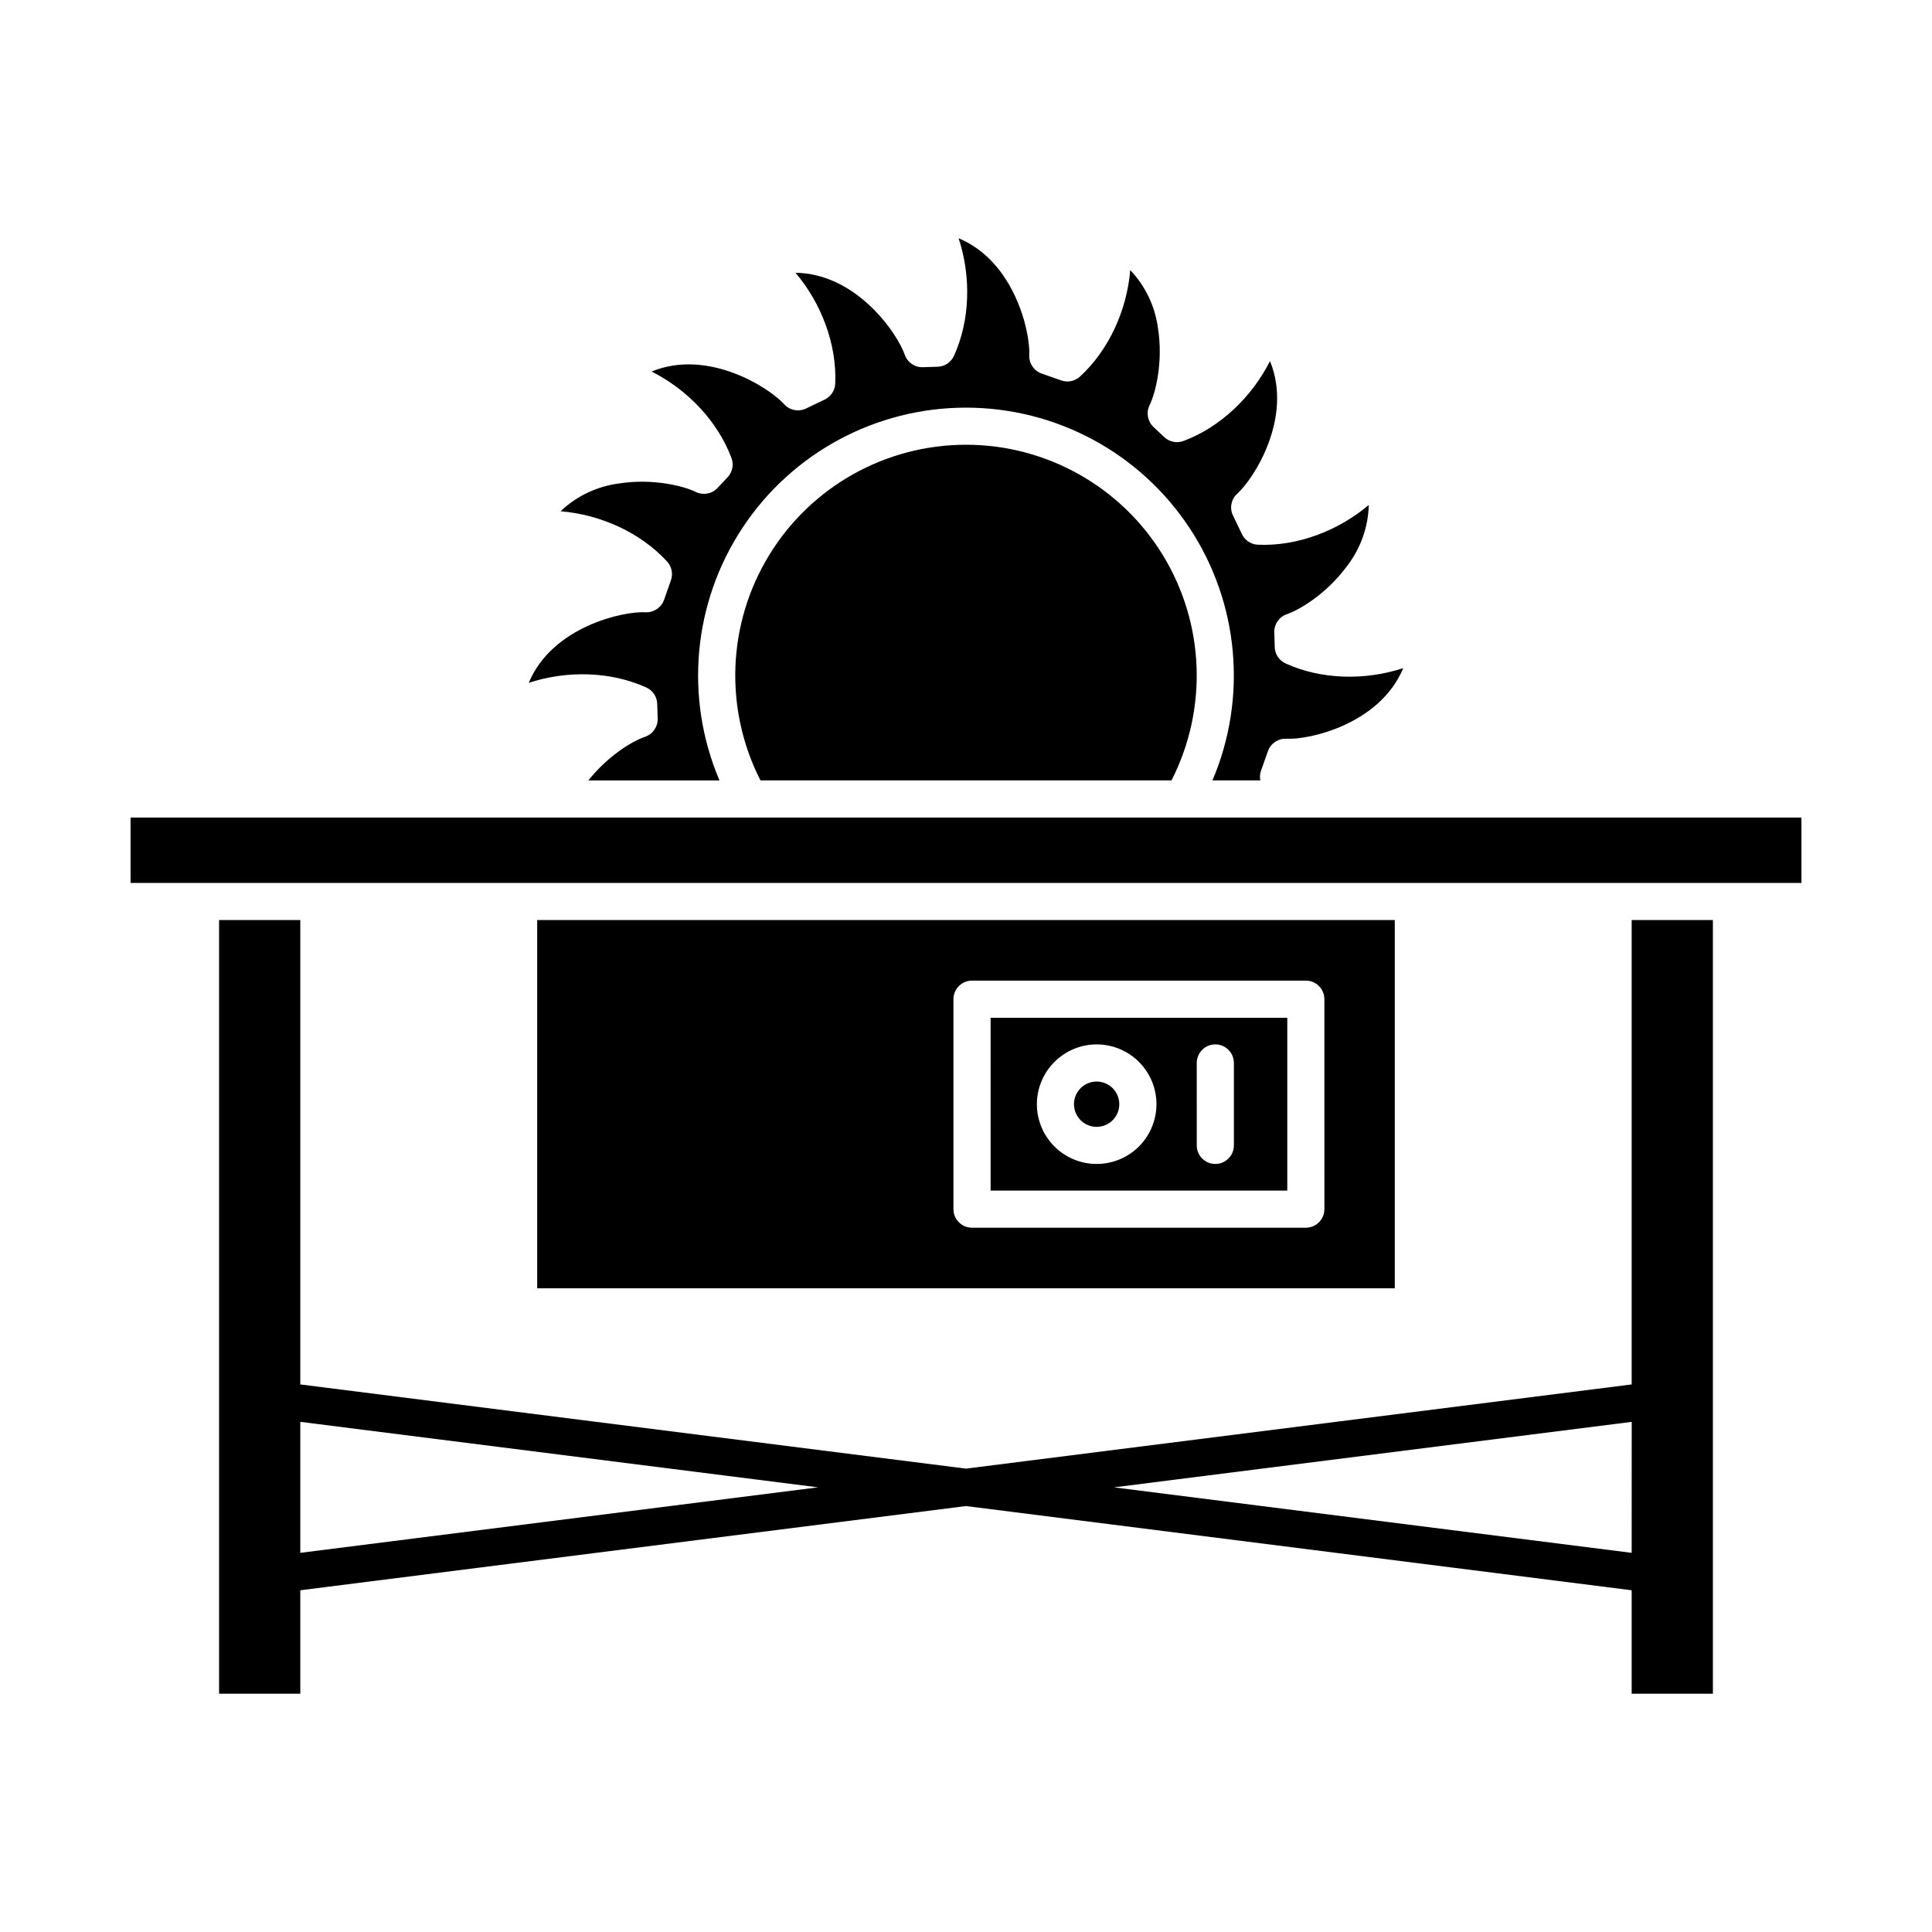
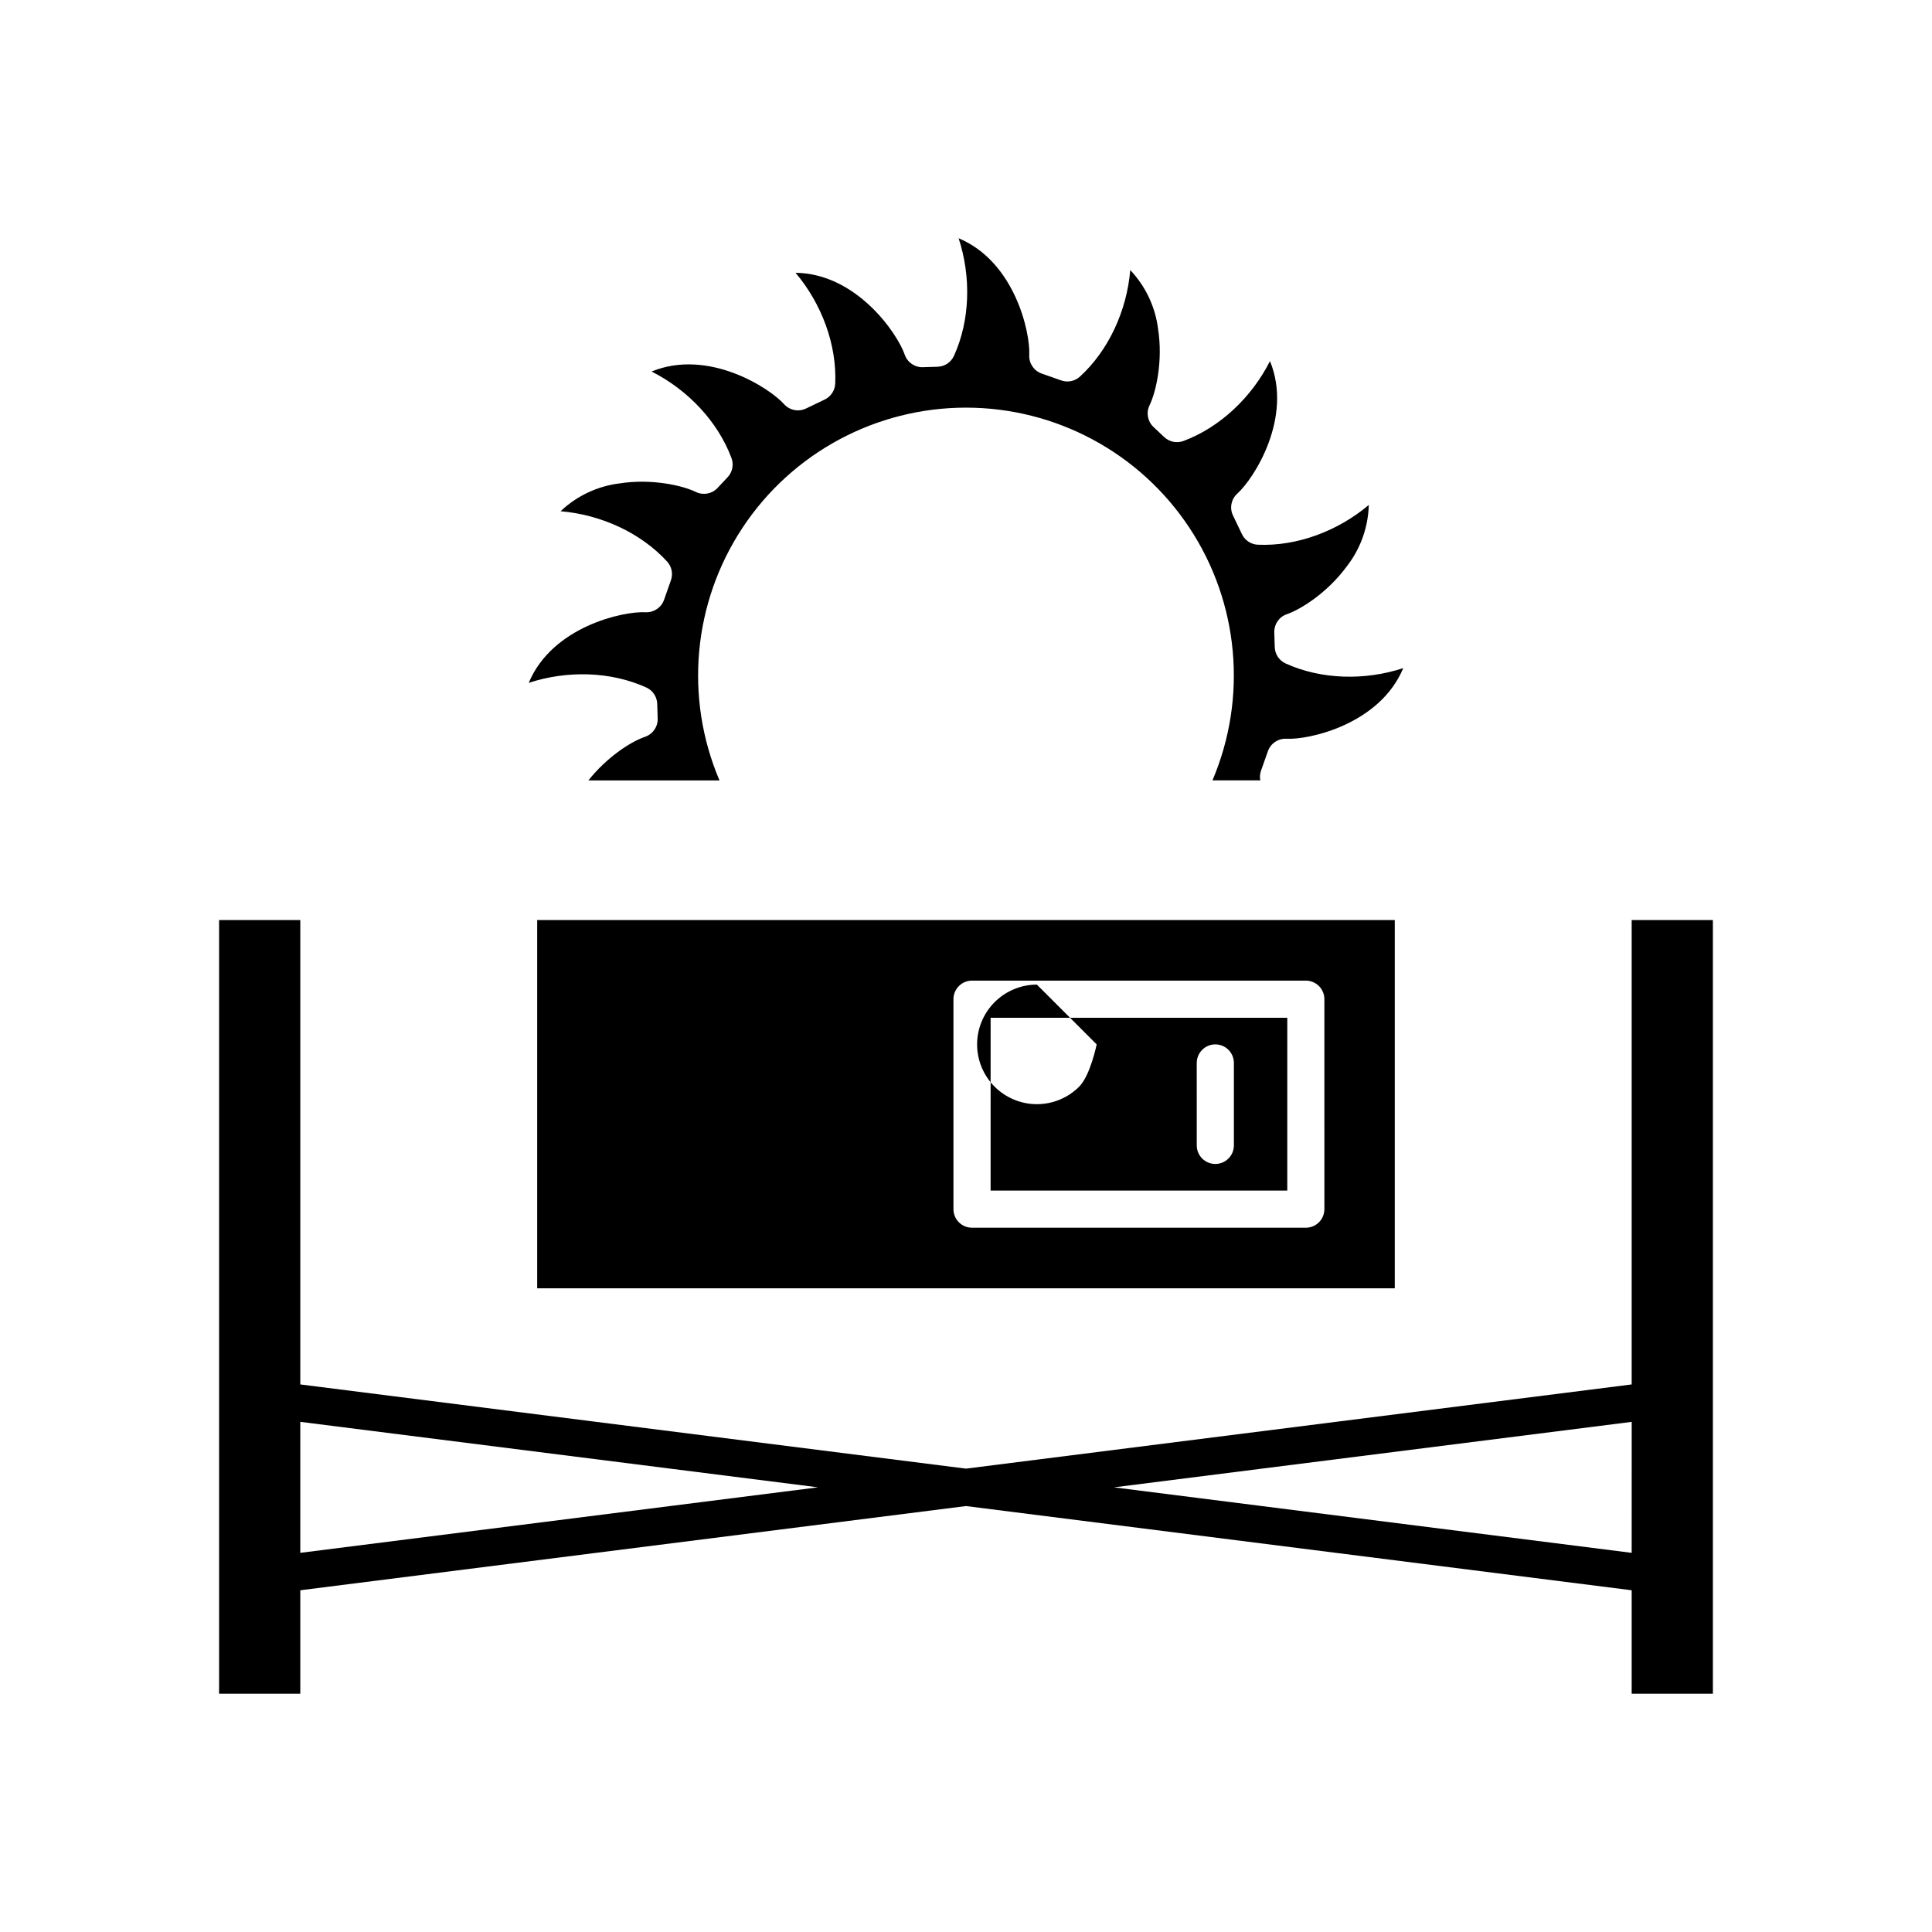
<svg xmlns="http://www.w3.org/2000/svg" fill="#000000" width="800px" height="800px" version="1.1" viewBox="144 144 512 512">
  <g>
-     <path d="m434.62 442.63c2.426 0 4.617-1.465 5.547-3.707 0.926-2.242 0.414-4.824-1.305-6.543-1.715-1.715-4.297-2.227-6.539-1.301-2.242 0.93-3.707 3.121-3.707 5.547 0.008 3.312 2.691 5.996 6.004 6.004z" />
-     <path d="m400 261.86c-21.285 0.004-41.035 11.07-52.148 29.223-11.113 18.152-11.992 40.773-2.32 59.73h108.93c9.672-18.957 8.797-41.578-2.316-59.73-11.113-18.148-30.863-29.219-52.145-29.223z" />
    <path d="m480.02 343.05c0.73-2.055 2.723-3.387 4.902-3.277 5.879 0.344 24.715-3.769 30.953-18.715-10.215 3.359-21.789 3.043-31.176-1.234-1.707-0.777-2.82-2.457-2.879-4.328l-0.121-3.914v-0.004c-0.066-2.156 1.281-4.106 3.324-4.805 3.555-1.219 10.734-5.617 15.941-12.75 3.602-4.648 5.625-10.324 5.777-16.203-8.215 6.945-19.074 10.992-29.391 10.535-1.812-0.078-3.438-1.152-4.219-2.789l-2.379-4.969h-0.004c-0.941-1.973-0.473-4.328 1.152-5.785 4.383-3.938 14.812-20.141 8.66-35.117-4.848 9.598-13.254 17.559-22.922 21.168-1.754 0.656-3.727 0.258-5.094-1.023l-2.856-2.684h0.004c-1.574-1.477-2-3.809-1.051-5.75 1.652-3.375 3.617-11.566 2.254-20.285-0.738-5.836-3.32-11.281-7.367-15.547-0.898 10.727-5.719 21.262-13.332 28.23-1.34 1.227-3.246 1.613-4.957 1.012l-5.199-1.828c-2.059-0.727-3.394-2.723-3.277-4.906 0.309-5.871-3.777-24.703-18.719-30.945 3.359 10.215 3.043 21.789-1.238 31.176-0.777 1.703-2.453 2.82-4.324 2.875l-3.914 0.121 0.004 0.004c-2.16 0.066-4.109-1.281-4.812-3.324-1.906-5.57-12.742-21.504-28.934-21.699 6.938 8.215 10.973 19.066 10.52 29.371h-0.004c-0.078 1.816-1.148 3.438-2.785 4.223l-4.969 2.383v-0.004c-1.973 0.945-4.328 0.477-5.789-1.148-3.938-4.383-20.137-14.809-35.121-8.66 9.598 4.844 17.559 13.254 21.168 22.922h0.004c0.656 1.754 0.258 3.727-1.023 5.09l-2.68 2.856c-1.48 1.574-3.812 1.996-5.75 1.047-3.375-1.652-11.566-3.621-20.289-2.254-5.832 0.738-11.281 3.32-15.547 7.367 10.727 0.898 21.262 5.719 28.234 13.336 1.223 1.336 1.613 3.242 1.012 4.953l-1.828 5.199h-0.004c-0.73 2.059-2.723 3.391-4.902 3.281-5.875-0.324-24.715 3.769-30.953 18.711 10.215-3.359 21.789-3.043 31.176 1.238 1.703 0.777 2.816 2.449 2.875 4.32l0.121 3.914c0.07 2.16-1.277 4.109-3.32 4.812-3.988 1.363-10.262 5.547-15.035 11.57h34.734v-0.004c-9.328-21.926-7.035-47.074 6.106-66.949 13.145-19.879 35.387-31.836 59.215-31.836 23.832 0 46.074 11.957 59.215 31.836 13.145 19.875 15.438 45.023 6.106 66.949h12.684c-0.168-0.855-0.105-1.746 0.184-2.57z" />
-     <path d="m406.52 459.52h78.621l0.004-45.805h-78.621zm54.629-33.824h0.004c0-2.719 2.203-4.922 4.918-4.922 2.719 0 4.922 2.203 4.922 4.922v21.844c0 2.719-2.203 4.922-4.922 4.922-2.715 0-4.918-2.203-4.918-4.922zm-26.523-4.922h0.004c4.203 0 8.23 1.672 11.203 4.641 2.969 2.973 4.641 7 4.641 11.203s-1.672 8.23-4.641 11.203c-2.973 2.969-7 4.641-11.203 4.641s-8.23-1.672-11.203-4.641c-2.969-2.973-4.641-7-4.641-11.203 0.008-4.199 1.676-8.227 4.648-11.195 2.969-2.973 6.996-4.641 11.195-4.648z" />
+     <path d="m406.52 459.52h78.621l0.004-45.805h-78.621zm54.629-33.824h0.004c0-2.719 2.203-4.922 4.918-4.922 2.719 0 4.922 2.203 4.922 4.922v21.844c0 2.719-2.203 4.922-4.922 4.922-2.715 0-4.918-2.203-4.918-4.922zm-26.523-4.922h0.004s-1.672 8.23-4.641 11.203c-2.973 2.969-7 4.641-11.203 4.641s-8.23-1.672-11.203-4.641c-2.969-2.973-4.641-7-4.641-11.203 0.008-4.199 1.676-8.227 4.648-11.195 2.969-2.973 6.996-4.641 11.195-4.648z" />
    <path d="m513.63 387.82h-227.27v97.598h227.27zm-18.652 76.621h-0.004c0 1.305-0.516 2.555-1.438 3.477-0.926 0.926-2.176 1.441-3.481 1.441h-88.461c-2.719 0-4.922-2.203-4.922-4.918v-55.645c0-2.719 2.203-4.922 4.922-4.922h88.461c1.305 0 2.555 0.52 3.481 1.441 0.922 0.922 1.438 2.176 1.438 3.481z" />
-     <path d="m178.6 360.66h442.8v17.328h-442.8z" />
    <path d="m576.41 510.89-176.41 22.312-176.42-22.312v-123.07h-21.52v205.04h21.52v-27.422l176.42-22.316 176.41 22.316v27.422h21.523v-205.04h-21.523zm-352.83 44.629v-34.715l137.21 17.355zm352.83 0-137.2-17.355 137.21-17.355z" />
  </g>
</svg>